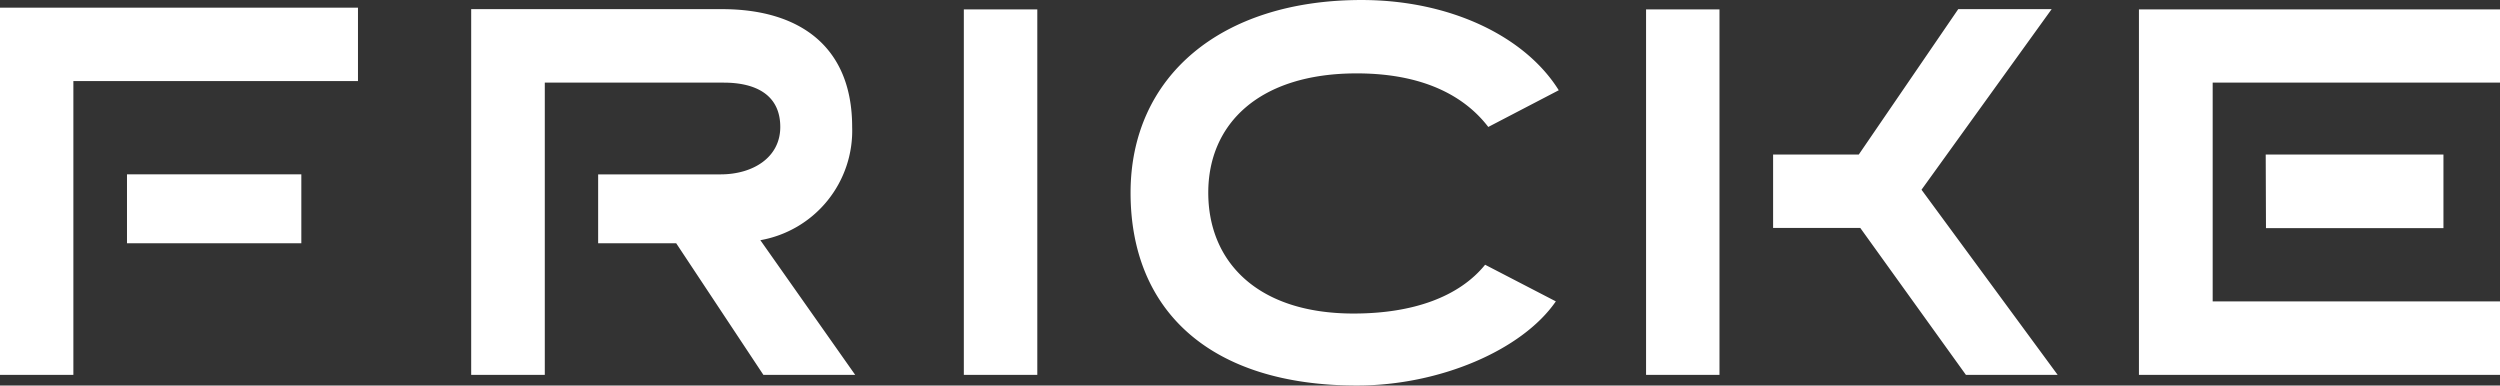
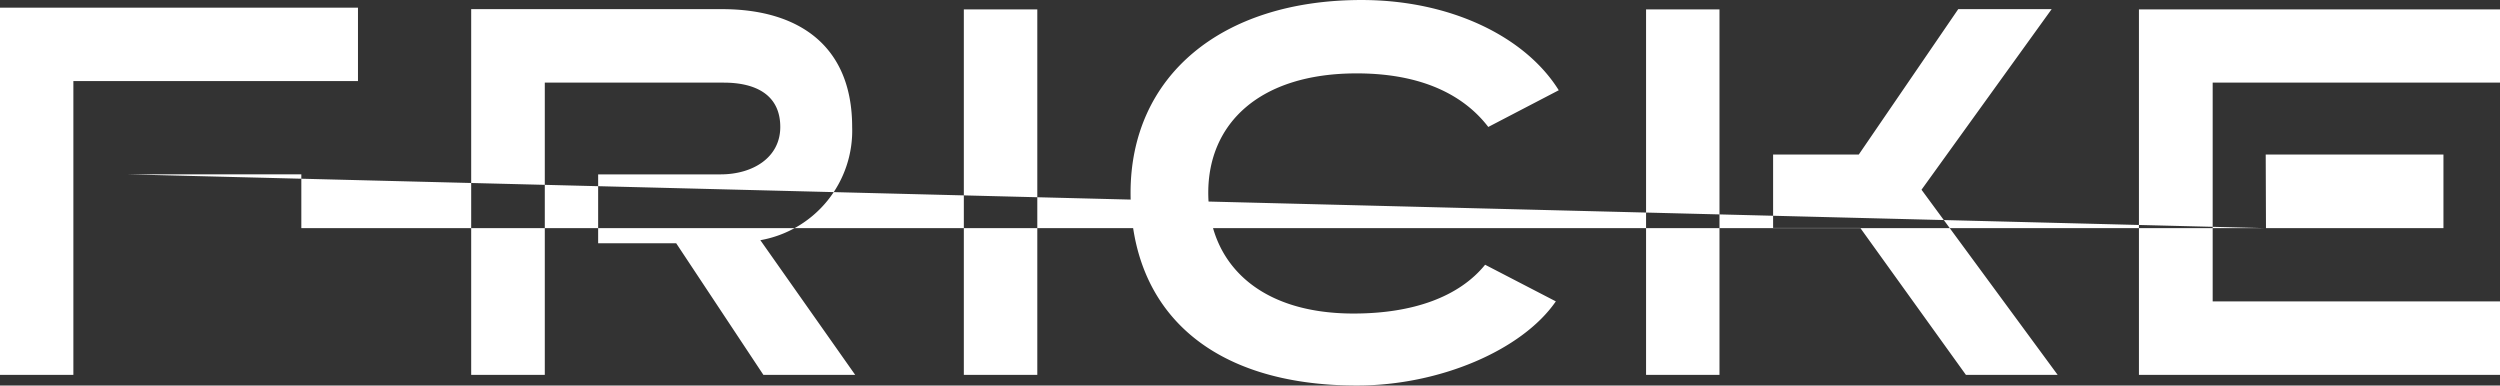
<svg xmlns="http://www.w3.org/2000/svg" width="210.566" height="32.471" viewBox="0 0 210.566 32.471">
  <rect x="0" y="0" width="210.566" height="32.471" fill="#333333" stroke="none" />
-   <path id="Fricke_Gruppe_Logo" d="M246.675,67.06V97.841h30.411V91.653h-24.2V73.23h24.2V67.06Zm10.7,18.427h14.948v-6.2H257.353ZM77.216,86.762H91.9V80.953H77.216ZM66.52,66.914V97.841H72.7V73.1H96.671V66.914Zm39.686.128v30.8h6.2V73.23h15.071c2.7,0,4.763,1.028,4.763,3.736,0,2.576-2.315,3.991-5.024,3.991H116.9v5.8h6.572l7.344,11.084h7.732L130.562,86.5a9.363,9.363,0,0,0,7.732-9.536c0-6.85-4.512-9.924-10.961-9.924ZM228.362,82.25l10.961-15.208h-7.869l-8.376,12.244h-7.216v6.184h7.344L232.1,97.841h7.727Zm-23.2,15.591h6.184V67.06h-6.184Zm-7.6-6.188c-2.831,4.11-9.791,7.088-16.751,7.088-12.367,0-19.067-6.311-19.067-16.235,0-9.791,7.6-16.235,19.455-16.235,7.476,0,13.788,3.074,16.61,7.6l-5.937,3.092c-1.676-2.192-4.9-4.512-11.084-4.512-8.22,0-12.5,4.252-12.5,10.047s4.11,10.18,12.239,10.18c5.024,0,8.892-1.416,11.079-4.11ZM147.7,97.841h6.188V67.06H147.7Z" transform="translate(-66.52 -66.27)" fill="#fff" />
+   <path id="Fricke_Gruppe_Logo" d="M246.675,67.06V97.841h30.411V91.653h-24.2V73.23h24.2V67.06Zm10.7,18.427h14.948v-6.2H257.353ZH91.9V80.953H77.216ZM66.52,66.914V97.841H72.7V73.1H96.671V66.914Zm39.686.128v30.8h6.2V73.23h15.071c2.7,0,4.763,1.028,4.763,3.736,0,2.576-2.315,3.991-5.024,3.991H116.9v5.8h6.572l7.344,11.084h7.732L130.562,86.5a9.363,9.363,0,0,0,7.732-9.536c0-6.85-4.512-9.924-10.961-9.924ZM228.362,82.25l10.961-15.208h-7.869l-8.376,12.244h-7.216v6.184h7.344L232.1,97.841h7.727Zm-23.2,15.591h6.184V67.06h-6.184Zm-7.6-6.188c-2.831,4.11-9.791,7.088-16.751,7.088-12.367,0-19.067-6.311-19.067-16.235,0-9.791,7.6-16.235,19.455-16.235,7.476,0,13.788,3.074,16.61,7.6l-5.937,3.092c-1.676-2.192-4.9-4.512-11.084-4.512-8.22,0-12.5,4.252-12.5,10.047s4.11,10.18,12.239,10.18c5.024,0,8.892-1.416,11.079-4.11ZM147.7,97.841h6.188V67.06H147.7Z" transform="translate(-66.52 -66.27)" fill="#fff" />
</svg>